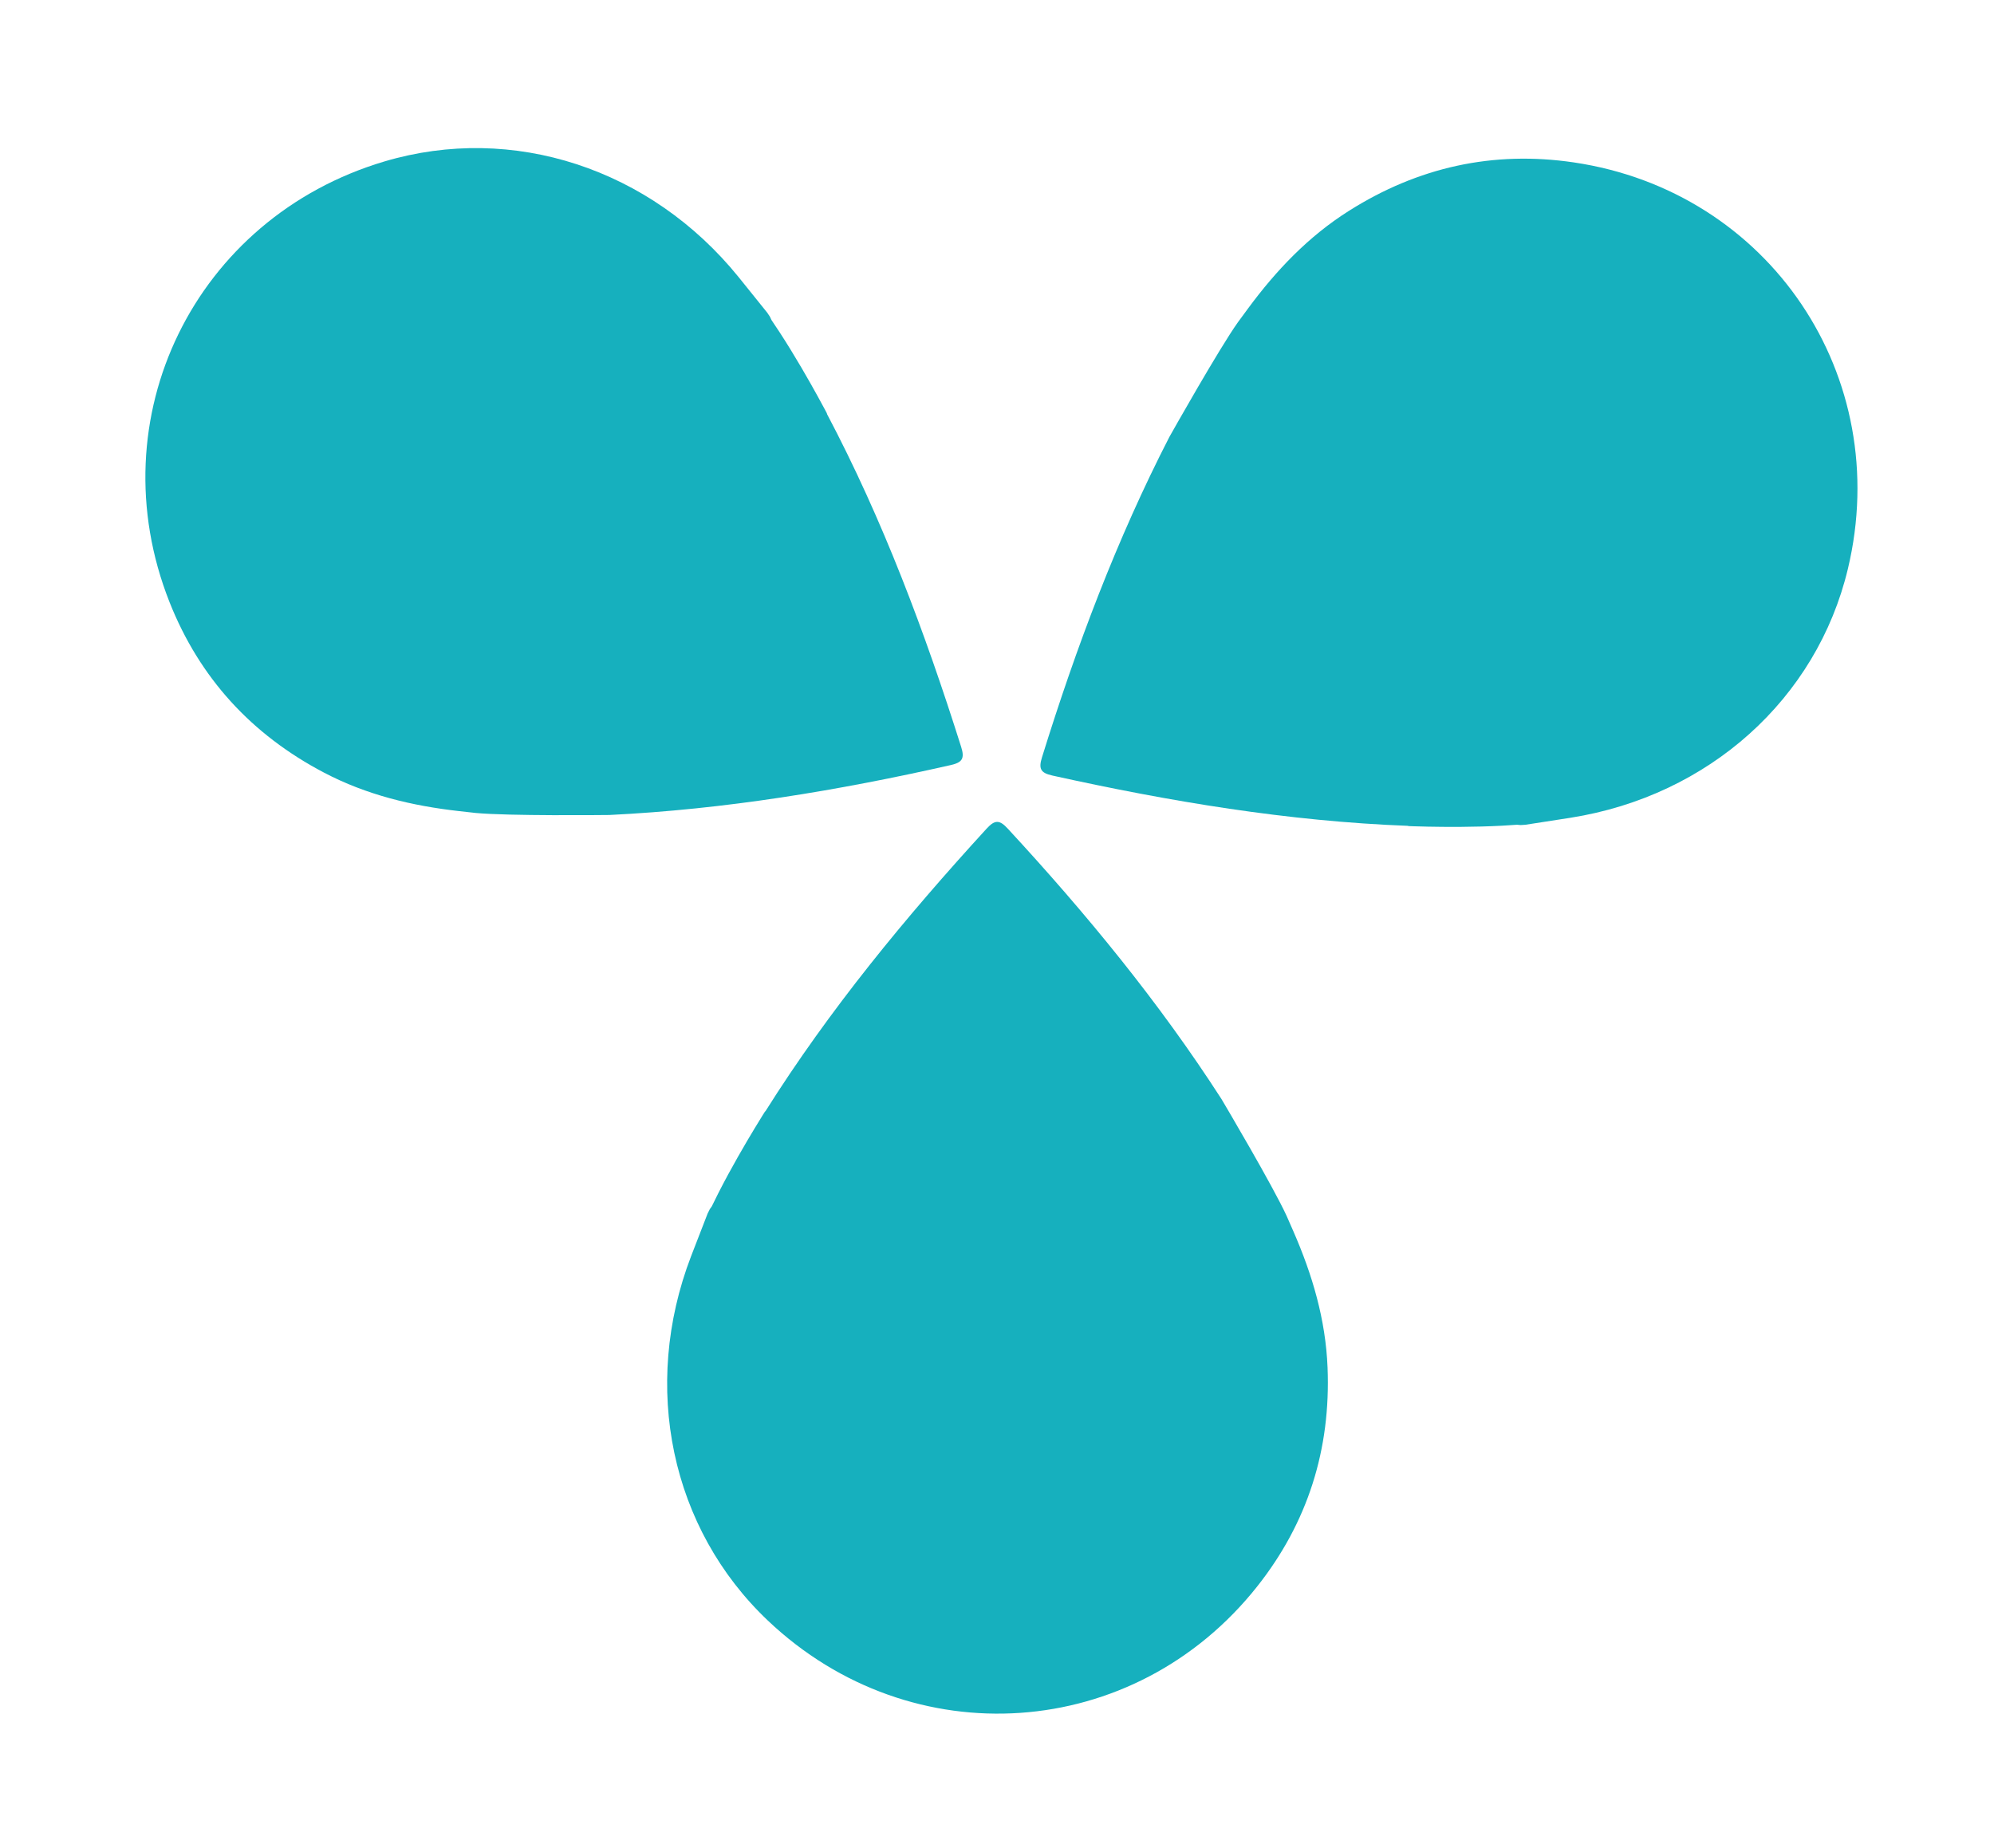
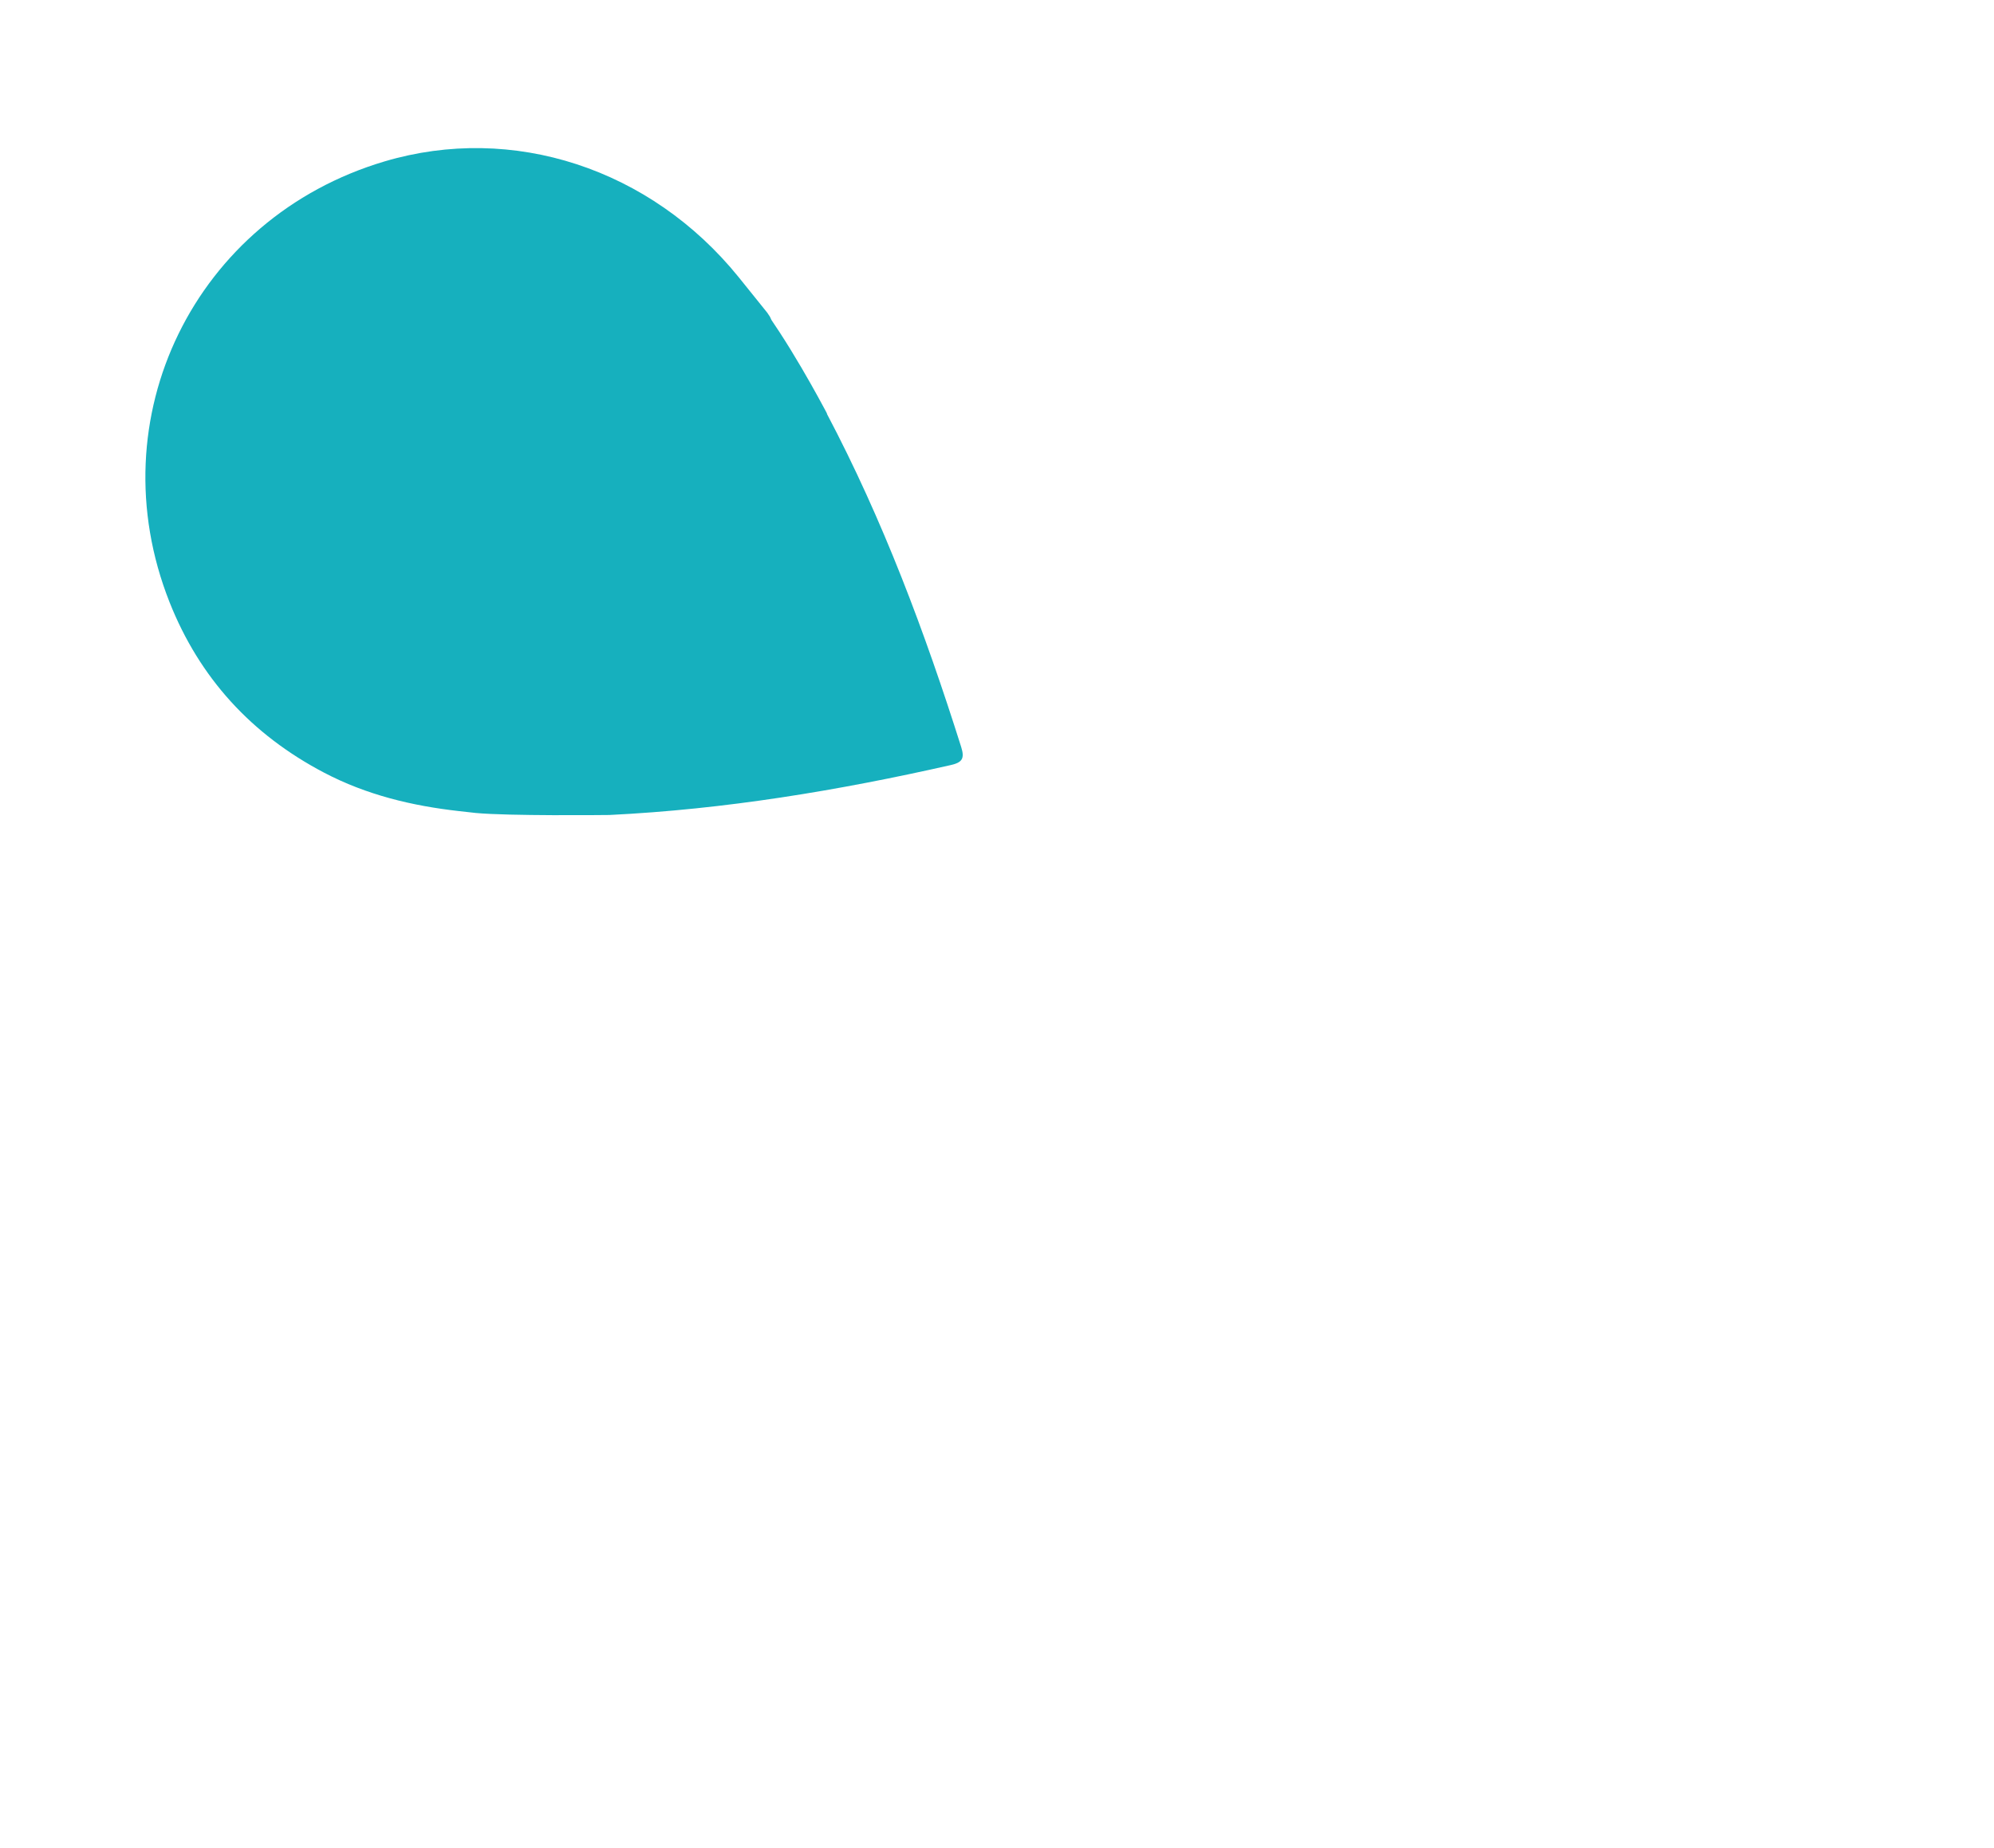
<svg xmlns="http://www.w3.org/2000/svg" xmlns:ns1="http://sodipodi.sourceforge.net/DTD/sodipodi-0.dtd" xmlns:ns2="http://www.inkscape.org/namespaces/inkscape" width="336.297" height="311.63" viewBox="0 0 88.979 82.452" version="1.1" id="svg854" ns1:docname="Meeet_Logomark_Color.svg" ns2:export-filename="D:\Uffe\OneDrive\Projects\Meeet\CVI\Logo\Official\Logo in App\Meeet_Logomark_Color_App_64.png" ns2:export-xdpi="19.71571" ns2:export-ydpi="19.71571" ns2:version="0.92.4 (5da689c313, 2019-01-14)">
  <defs id="defs848" />
  <g ns2:label="Layer 1" ns2:groupmode="layer" id="layer1" transform="translate(-70.415,-96.268)">
    <g style="opacity:1;fill:#16b0be;fill-opacity:1" id="g8" transform="matrix(0.265,0,0,0.265,-10.474,-60.943)" ns2:export-xdpi="5.3299999" ns2:export-ydpi="5.3299999">
-       <path style="opacity:1;fill:#16b0be;fill-opacity:1" id="path2" d="m 434.565,866.163 c 24.205,22.932 61.657,20.371 82.364,-5.751 8.529,-10.763 12.422,-23.122 11.86,-36.904 -0.326,-8.071 -2.565,-15.613 -5.756,-22.918 -0.304,-0.693 -0.607,-1.378 -0.906,-2.067 0,-0.005 -0.005,-0.005 -0.005,-0.009 -0.068,-0.163 -0.145,-0.335 -0.227,-0.521 -2.334,-5.08 -10.414,-18.74 -10.936,-19.619 -0.018,-0.032 -0.027,-0.045 -0.027,-0.045 -10.519,-16.329 -22.809,-31.284 -35.993,-45.546 -1.346,-1.459 -2.139,-1.55 -3.539,-0.018 -13.668,14.933 -26.503,30.5 -37.294,47.654 l -0.023,-0.032 c 0,0 -0.675,1.056 -1.704,2.765 l -0.005,0.004 c -1.582,2.615 -4.011,6.762 -6.15,10.967 -0.385,0.752 -0.757,1.505 -1.115,2.252 -0.109,0.168 -0.227,0.335 -0.349,0.498 -0.122,0.245 -0.245,0.49 -0.363,0.73 -0.924,2.388 -1.858,4.777 -2.778,7.17 -8.445,21.994 -3.406,45.905 12.946,61.39 z" ns2:connector-curvature="0" />
-       <path style="opacity:1;fill:#16b0be;fill-opacity:1" id="path4" d="m 616.404,689.049 c 7.757,-32.428 -13.187,-63.582 -46.163,-68.454 -13.586,-2.005 -26.235,0.803 -37.89,8.181 -6.827,4.318 -12.238,10.028 -16.97,16.444 -0.449,0.61 -0.89,1.215 -1.337,1.818 -0.004,0.002 -0.002,0.006 -0.006,0.008 -0.107,0.141 -0.218,0.293 -0.338,0.457 -3.233,4.562 -11.022,18.389 -11.523,19.28 -0.018,0.032 -0.026,0.046 -0.026,0.046 -8.882,17.274 -15.688,35.396 -21.448,53.944 -0.591,1.895 -0.273,2.628 1.754,3.074 19.767,4.371 39.665,7.702 59.916,8.47 l -0.016,0.036 c 0,0 1.252,0.057 3.246,0.094 l 0.006,0.002 c 3.055,0.062 7.861,0.093 12.573,-0.158 0.844,-0.043 1.681,-0.097 2.508,-0.161 0.2,0.01 0.404,0.029 0.606,0.053 0.273,-0.016 0.546,-0.033 0.813,-0.051 2.531,-0.394 5.066,-0.779 7.598,-1.179 23.274,-3.68 41.462,-20 46.697,-41.904 z" ns2:connector-curvature="0" />
      <path style="opacity:1;fill:#16b0be;fill-opacity:1" id="path6" d="m 369.987,620.431 c -31.962,9.497 -48.471,43.211 -36.201,74.205 5.057,12.768 13.813,22.319 26.03,28.723 7.153,3.753 14.803,5.585 22.725,6.475 0.752,0.084 1.497,0.163 2.243,0.248 0.004,0.002 0.006,-0.002 0.01,10e-4 0.175,0.023 0.363,0.042 0.565,0.064 5.567,0.519 21.436,0.351 22.458,0.339 0.037,0 0.053,-10e-4 0.053,-10e-4 19.4,-0.945 38.498,-4.111 57.441,-8.398 1.937,-0.436 2.412,-1.078 1.785,-3.056 -6.098,-19.304 -13.162,-38.202 -22.623,-56.124 l 0.039,-0.004 c 0,0 -0.577,-1.113 -1.542,-2.858 l -0.002,-0.006 c -1.474,-2.677 -3.85,-6.854 -6.423,-10.81 -0.459,-0.71 -0.925,-1.408 -1.393,-2.092 -0.091,-0.178 -0.177,-0.364 -0.257,-0.551 -0.151,-0.228 -0.302,-0.457 -0.451,-0.679 -1.606,-1.995 -3.208,-3.997 -4.82,-5.991 -14.823,-18.312 -38.05,-25.902 -59.637,-19.485 z" ns2:connector-curvature="0" />
    </g>
  </g>
</svg>